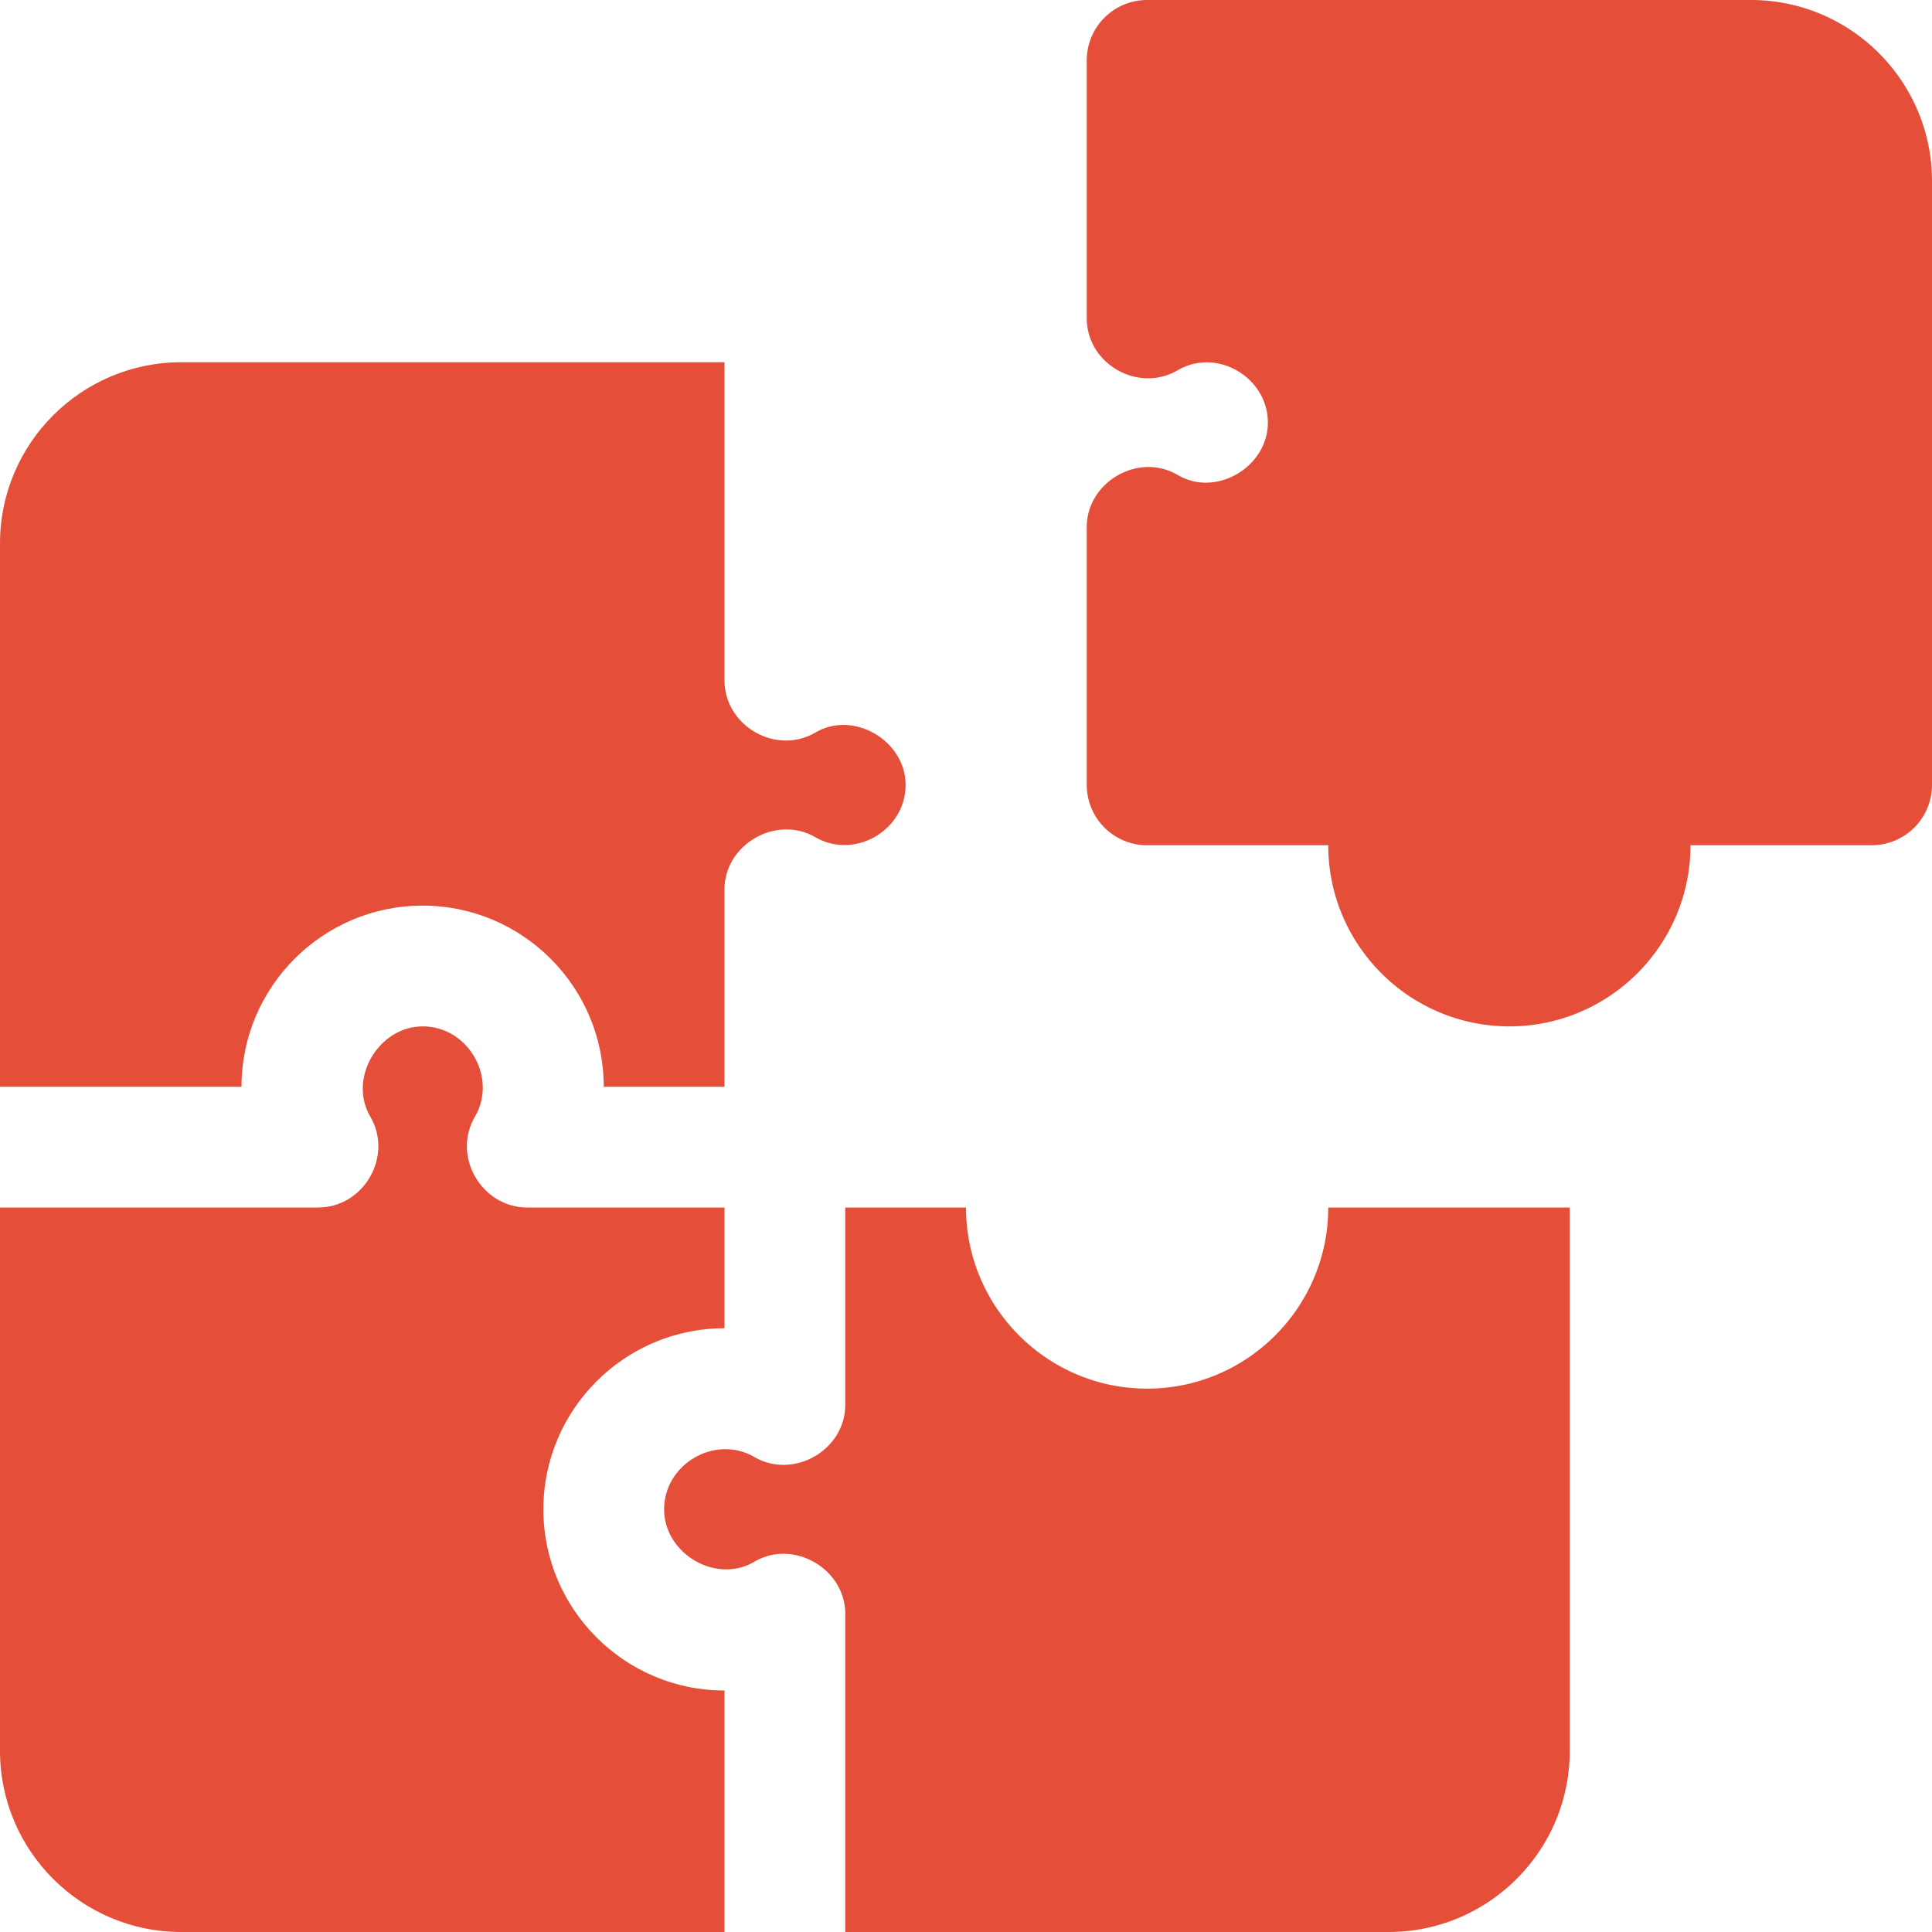
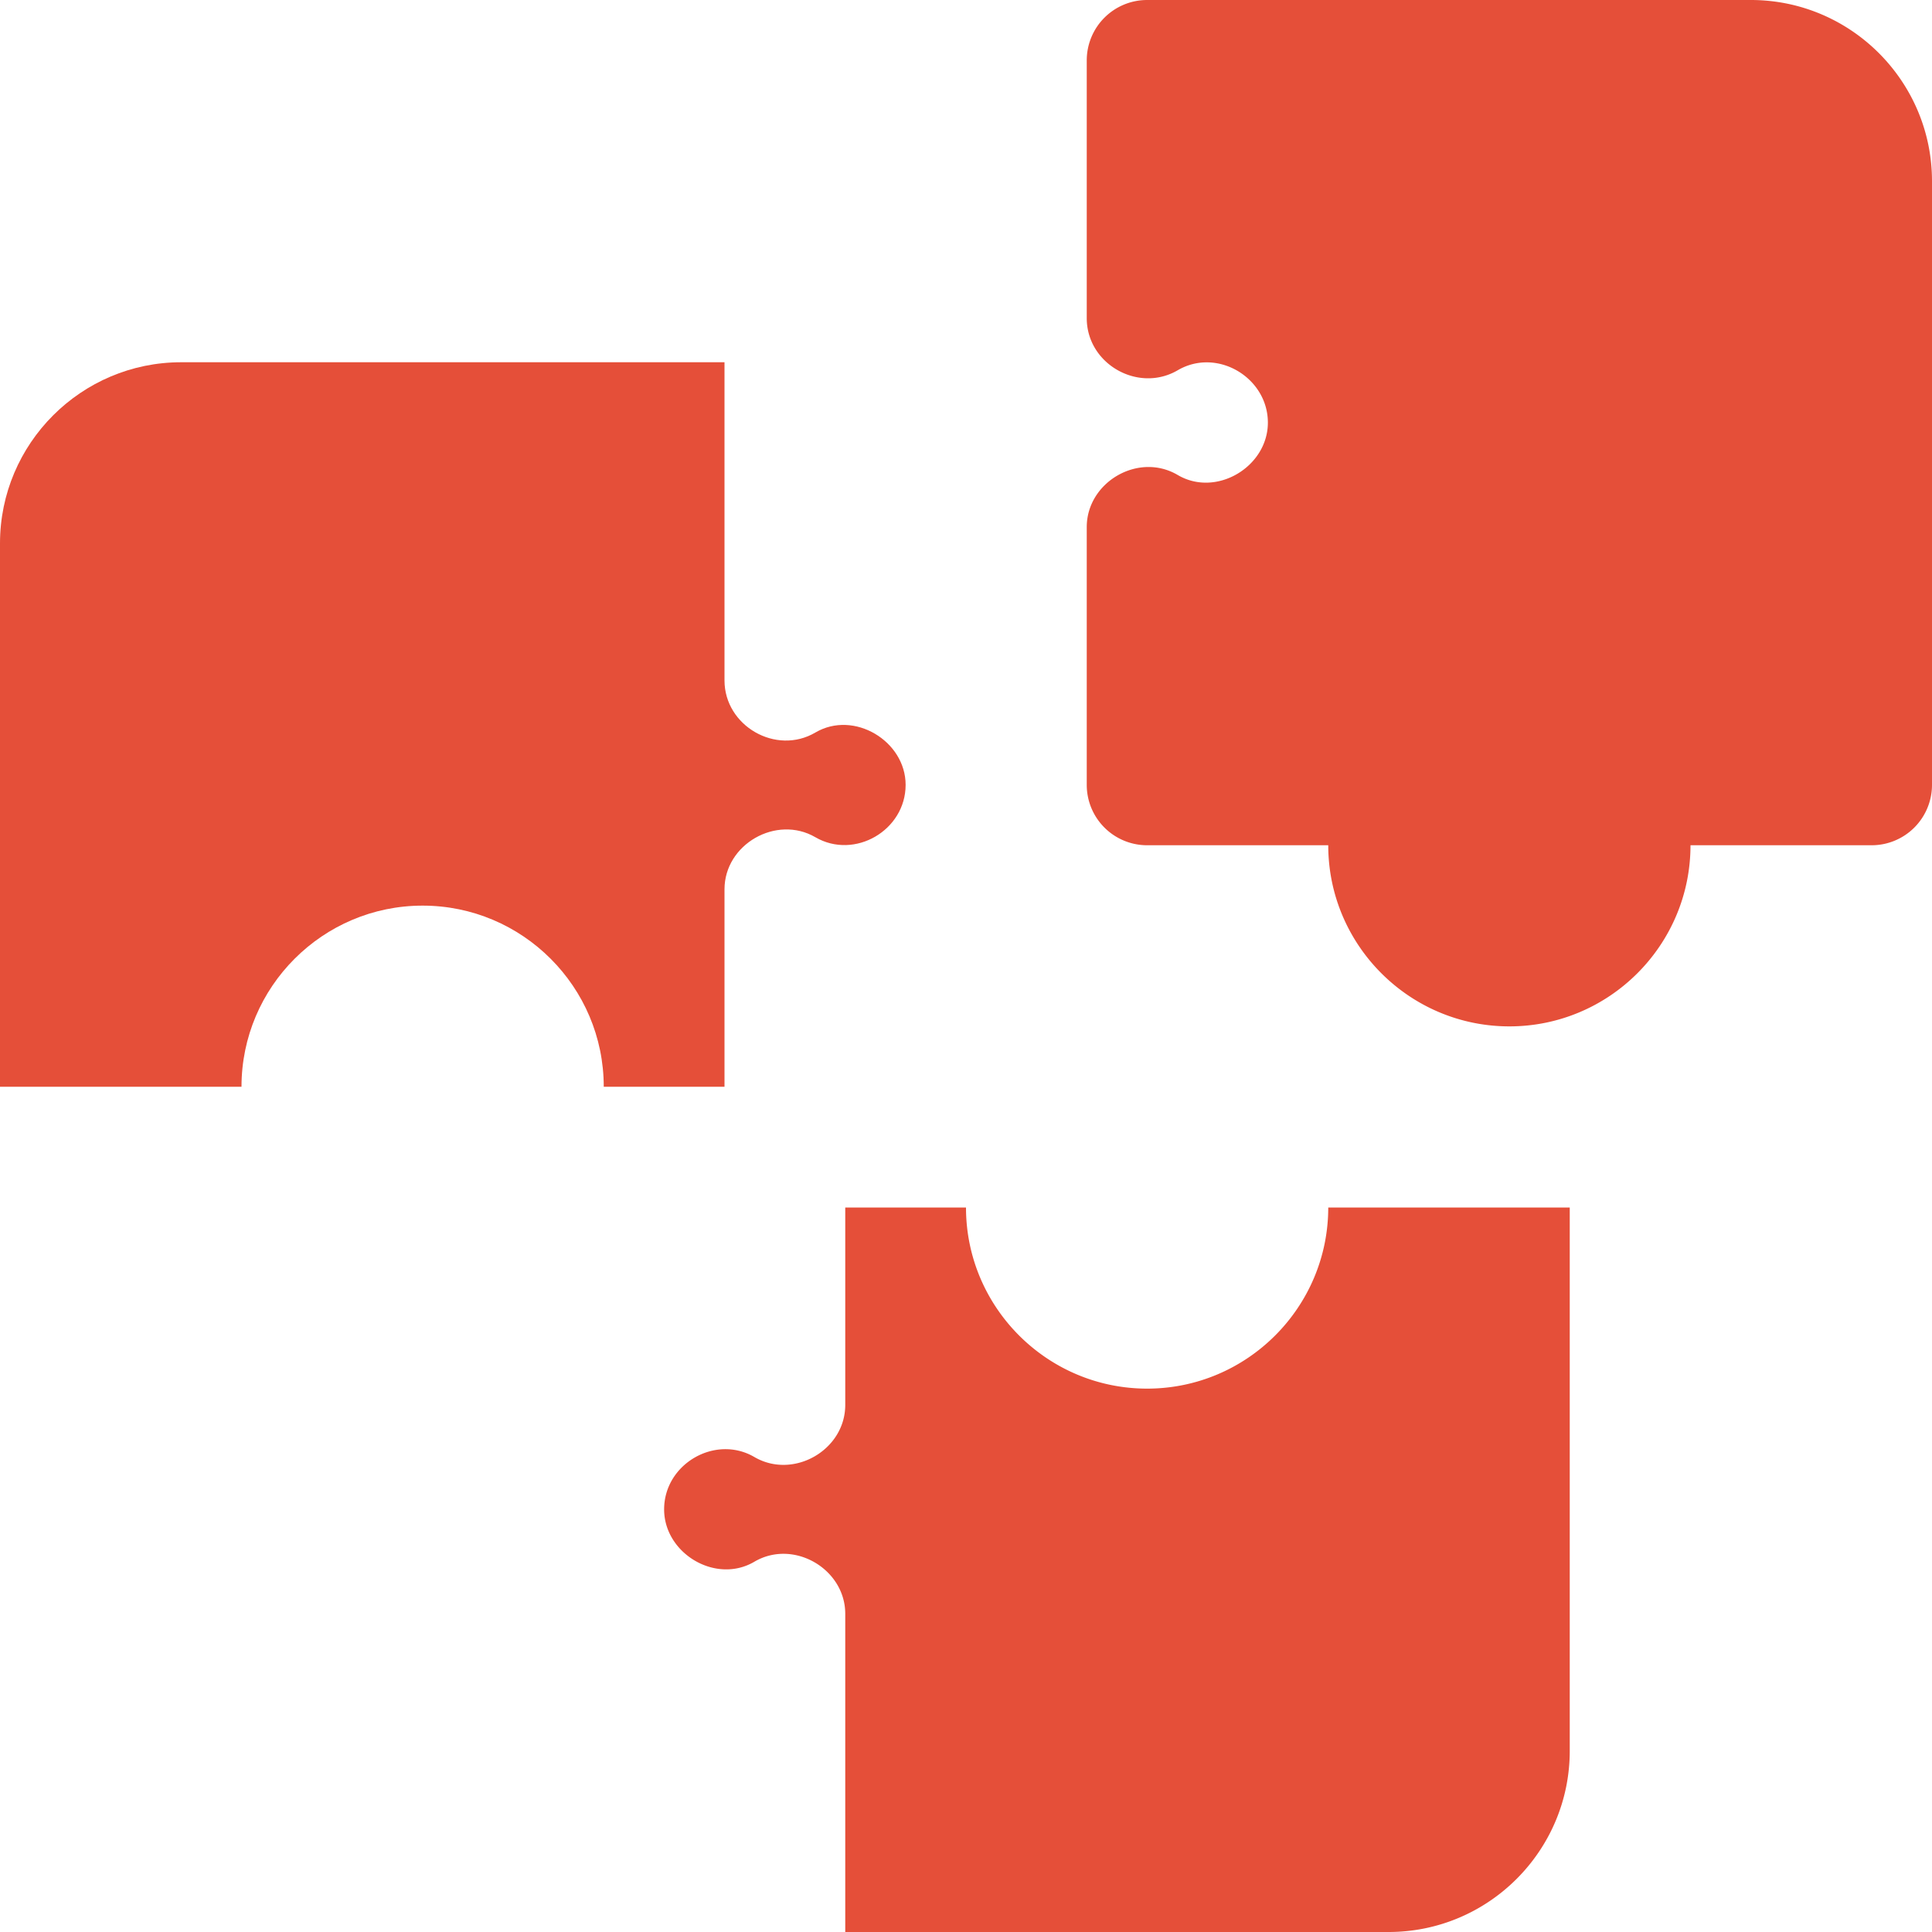
<svg xmlns="http://www.w3.org/2000/svg" version="1.1" width="512" height="512" x="0" y="0" viewBox="0 0 32 32" style="enable-background:new 0 0 512 512" xml:space="preserve" class="">
  <g>
    <path d="M4 18c0-1.654 1.346-3 3-3s3 1.346 3 3h2v-3.27c0-.747.86-1.238 1.505-.863.65.378 1.495-.114 1.495-.867 0-.726-.856-1.243-1.495-.867-.651.383-1.505-.11-1.505-.863V6H3C1.346 6 0 7.346 0 9v9z" fill="#e54f39" opacity="1" data-original="#000000" class="" />
-     <path d="M12 28c-1.654 0-3-1.346-3-3s1.346-3 3-3v-2H8.73c-.746 0-1.251-.842-.863-1.506C8.242 17.854 7.757 17 7 17c-.724 0-1.24.858-.867 1.494.384.654-.106 1.506-.863 1.506H0v9c0 1.654 1.346 3 3 3h9z" fill="#e54f39" opacity="1" data-original="#000000" class="" />
    <path d="M22 20c0 1.654-1.346 3-3 3s-3-1.346-3-3h-2v3.27c0 .749-.859 1.24-1.505.863-.646-.377-1.495.113-1.495.867 0 .729.855 1.244 1.495.867.648-.381 1.505.118 1.505.863V32h9c1.654 0 3-1.346 3-3v-9zM29 0H19a1 1 0 0 0-1 1v4.27c0 .758.852 1.244 1.506.863C20.16 5.75 21 6.255 21 7c0 .73-.854 1.245-1.494.867-.65-.383-1.506.118-1.506.863V13a1 1 0 0 0 1 1h3c0 1.654 1.346 3 3 3s3-1.346 3-3h3a1 1 0 0 0 1-1V3c0-1.654-1.346-3-3-3z" fill="#e54f39" opacity="1" data-original="#000000" class="" />
  </g>
</svg>